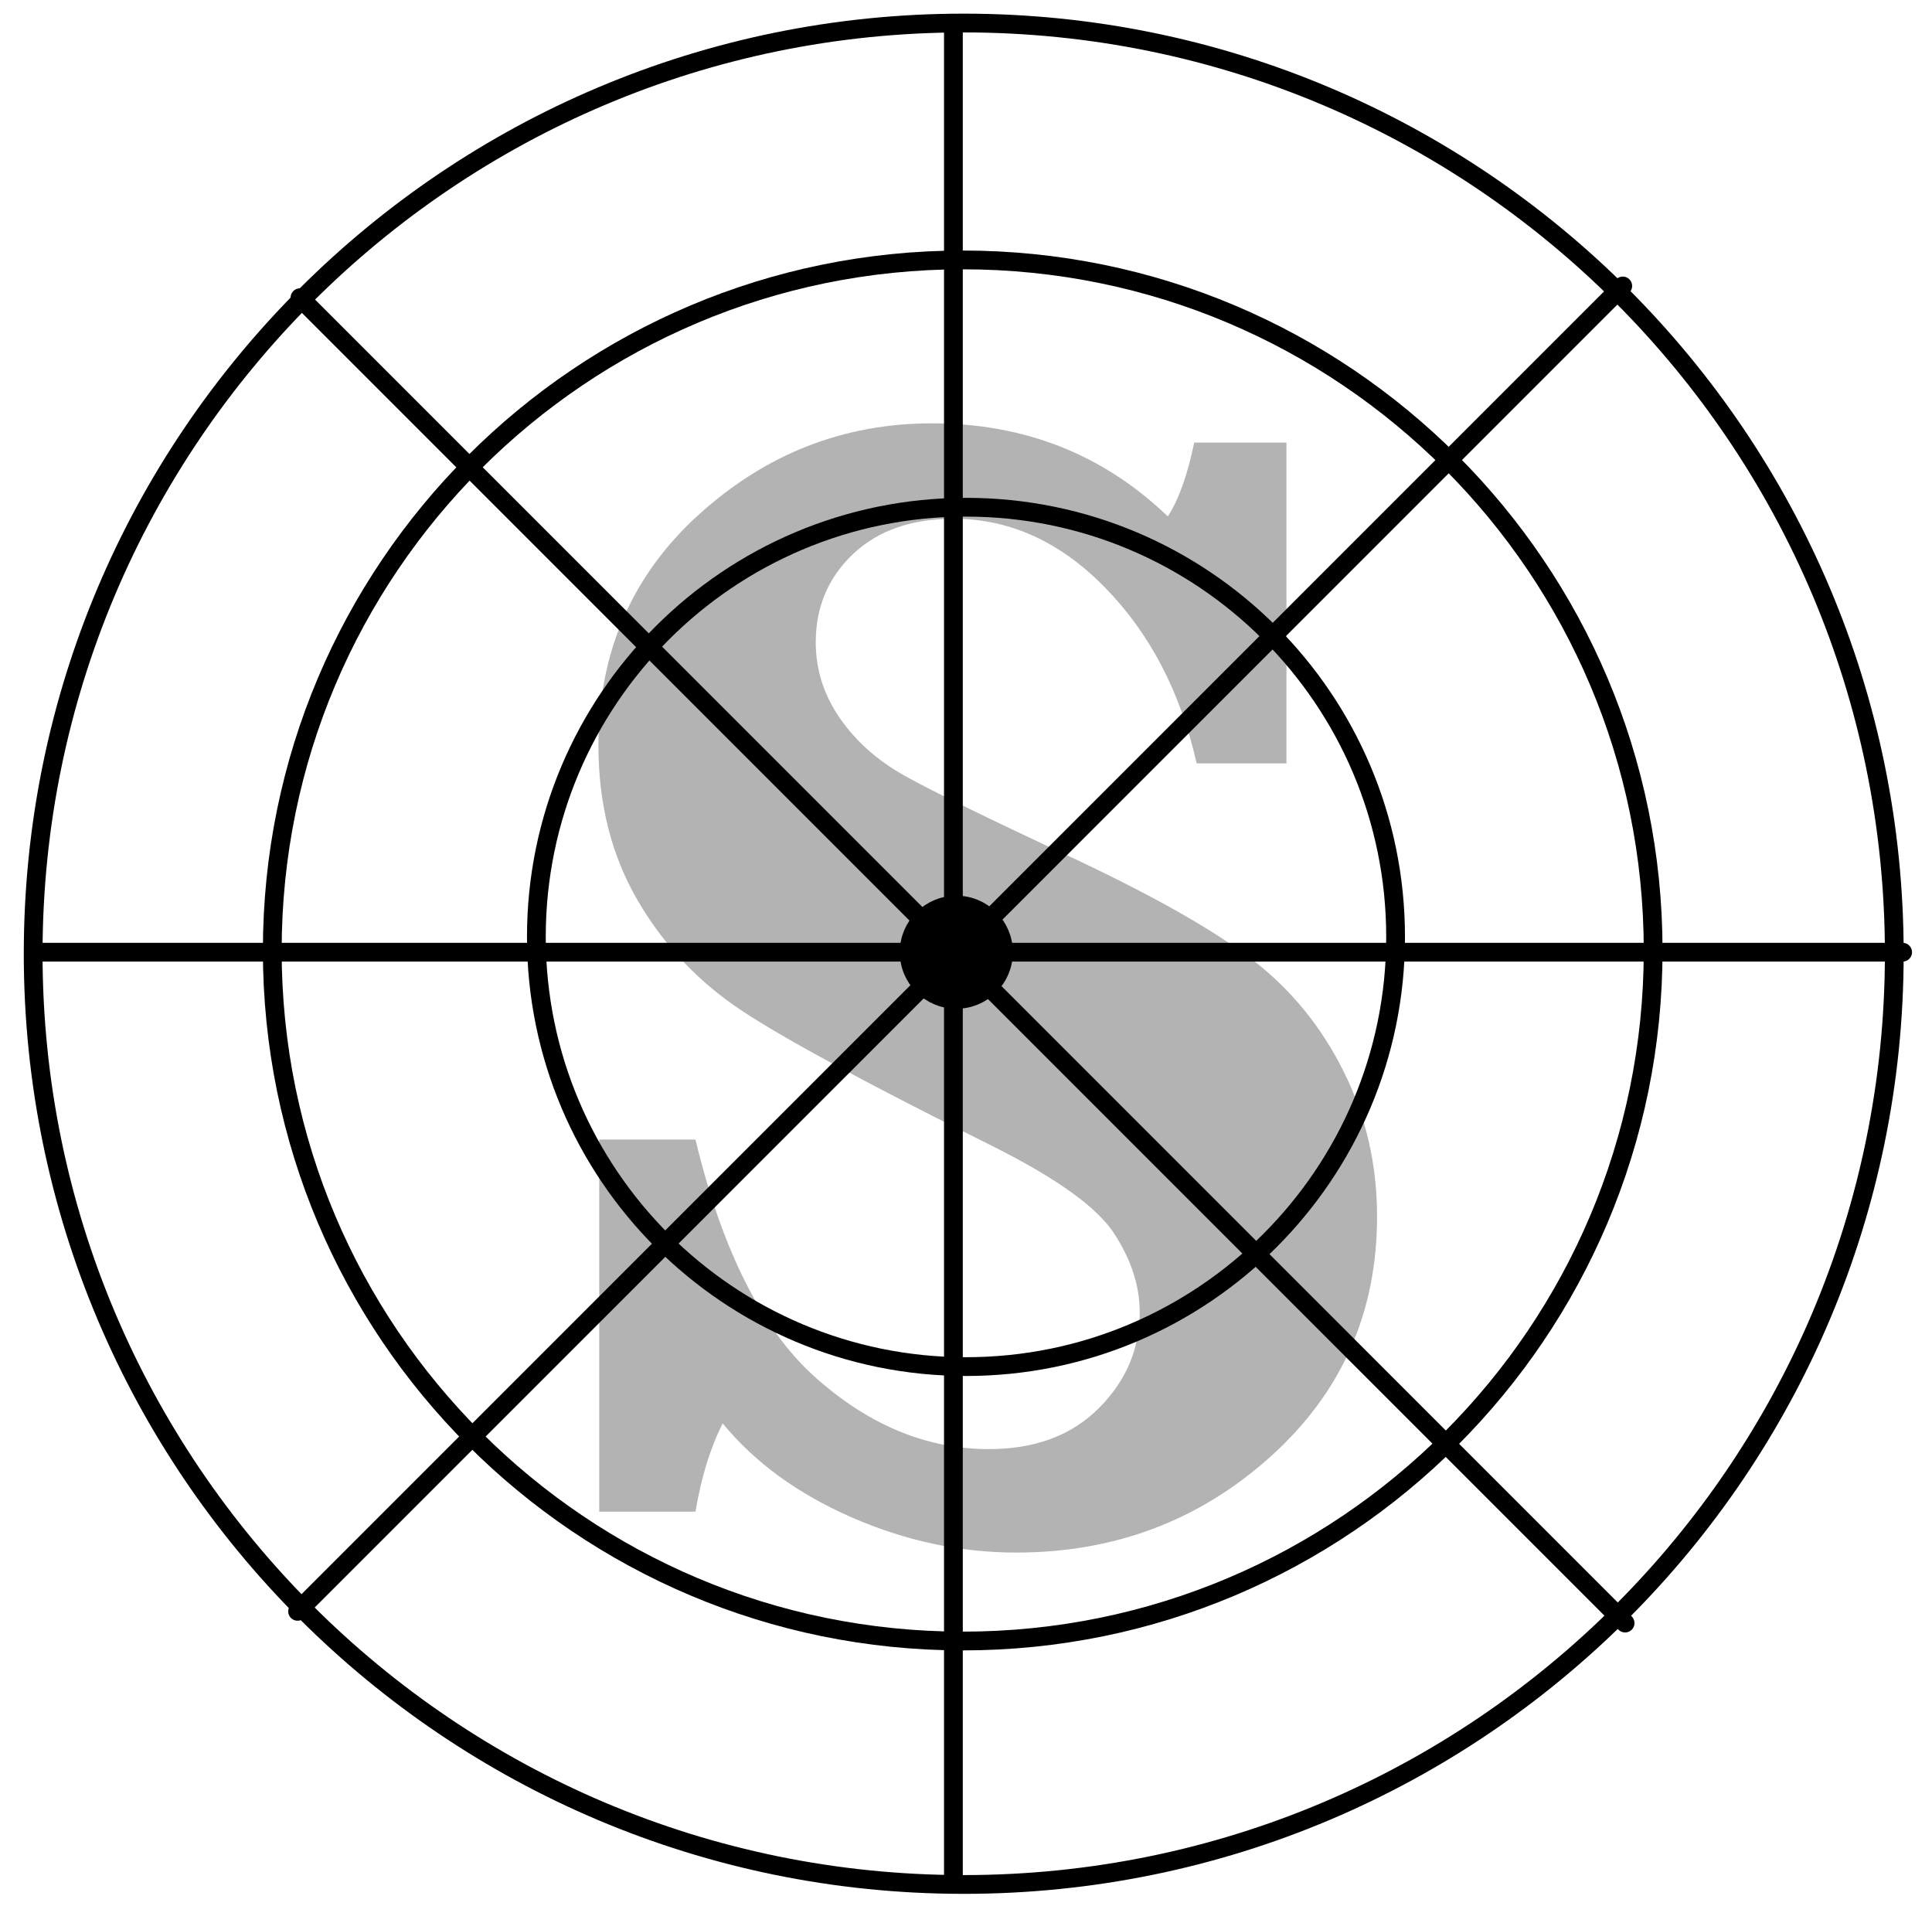
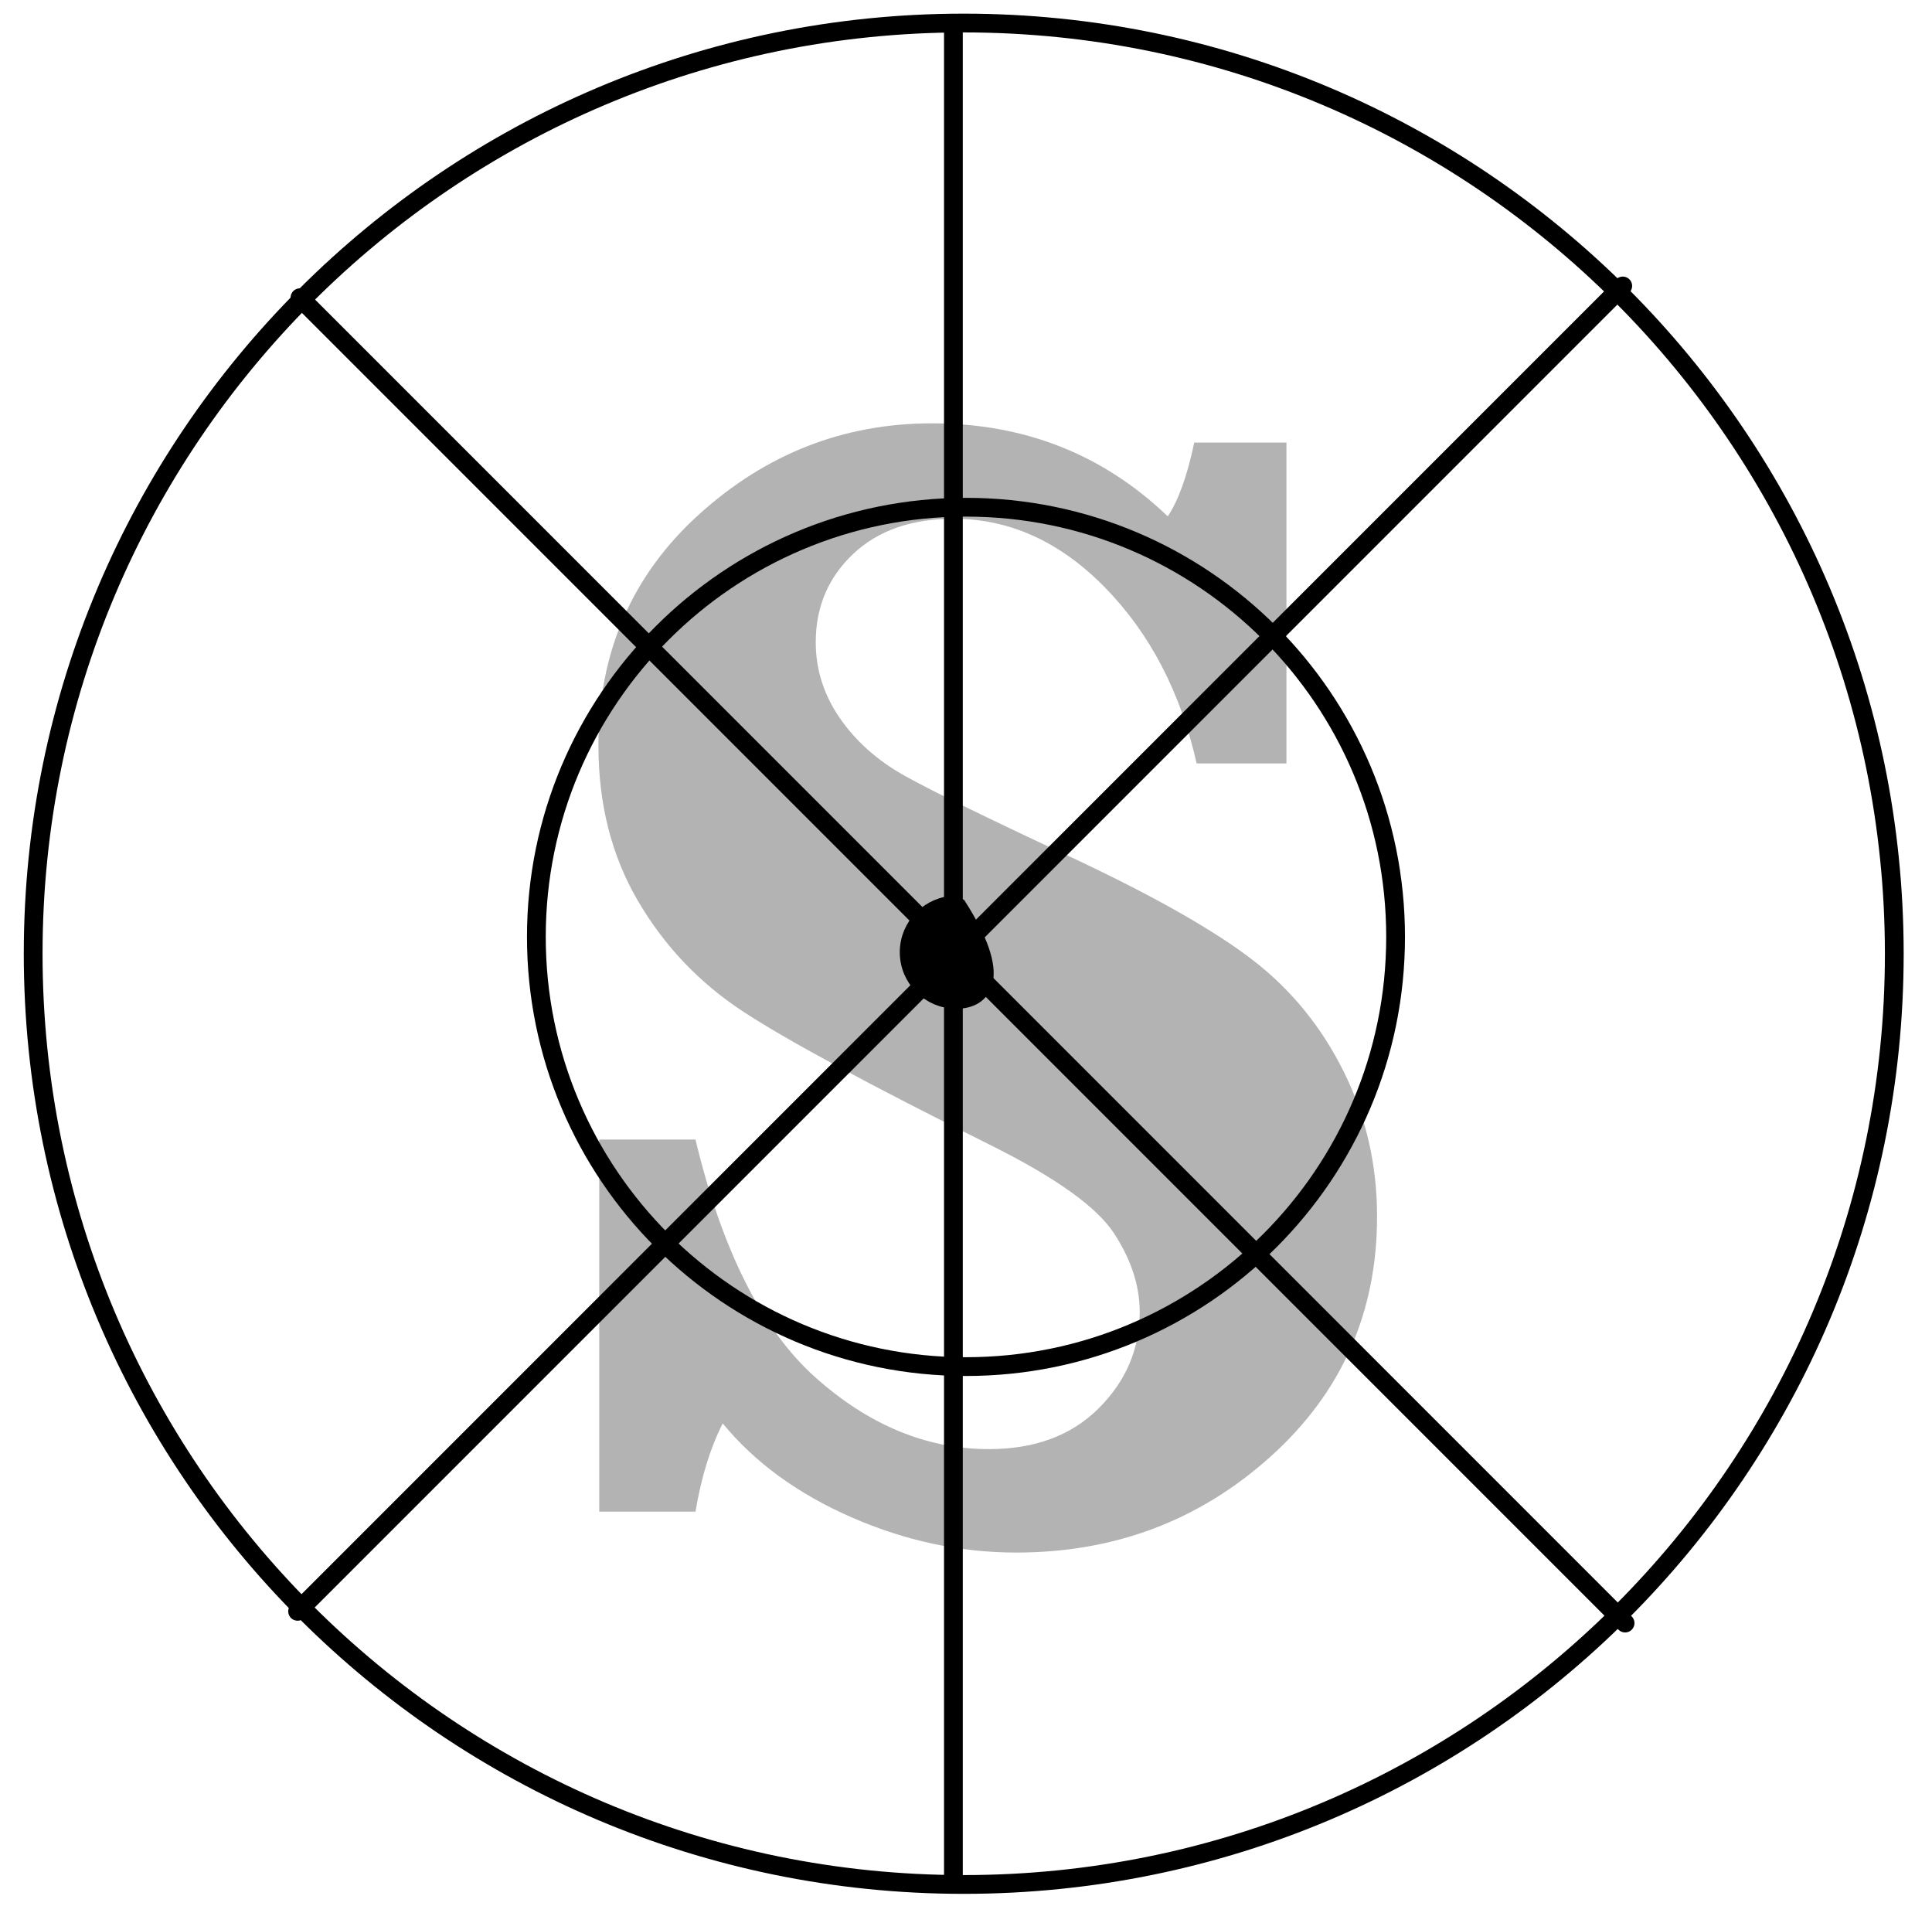
<svg xmlns="http://www.w3.org/2000/svg" xmlns:ns1="http://vectornator.io" height="100%" stroke-miterlimit="10" style="fill-rule:nonzero;clip-rule:evenodd;stroke-linecap:round;stroke-linejoin:round;" version="1.1" viewBox="0 0 823.507 815.252" width="100%" xml:space="preserve">
  <defs />
  <g id="Layer-1" ns1:layerName="Layer 1">
    <path d="M255.423 644.232L255.423 485.639L296.439 485.639C307.832 533.035 324.922 566.872 347.709 587.152C370.495 607.432 395.104 617.572 421.537 617.572C441.133 617.572 456.742 611.762 468.363 600.141C479.984 588.52 485.794 574.848 485.794 559.125C485.794 547.96 482.149 536.794 474.857 525.629C467.565 514.464 450.248 502.045 422.904 488.373C370.267 462.169 334.72 442.971 316.263 430.78C297.806 418.59 282.995 402.924 271.83 383.783C260.664 364.643 255.082 342.654 255.082 317.816C255.082 277.94 269.38 245.071 297.977 219.208C326.574 193.345 359.671 180.414 397.269 180.414C436.69 180.414 470.186 193.63 497.757 220.063C502.315 213.227 506.074 202.745 509.037 188.617L548.343 188.617L548.343 325.336L510.062 325.336C503.226 295.03 490.238 270.079 471.097 250.482C451.957 230.886 430.423 221.088 406.498 221.088C388.496 221.088 374.198 226.101 363.602 236.127C353.006 246.153 347.709 258.686 347.709 273.725C347.709 285.346 351.127 296.112 357.962 306.024C364.798 315.937 374.027 324.14 385.648 330.634C397.269 337.128 421.878 349.148 459.476 366.693C493.2 382.644 518.151 396.885 534.33 409.418C550.508 421.951 563.325 437.73 572.782 456.757C582.238 475.784 586.966 496.348 586.966 518.451C586.966 559.467 571.813 593.59 541.507 620.819C511.201 648.049 475.085 661.664 433.158 661.664C409.232 661.664 385.819 656.651 362.919 646.625C340.018 636.599 321.732 623.269 308.06 606.635C302.819 616.889 298.946 629.421 296.439 644.232L255.423 644.232Z" fill="#000000" fill-opacity="0.3" opacity="1" stroke="none" />
    <path d="M14.137 406.464C14.137 187.402 191.721 9.817 410.783 9.817C629.845 9.817 807.43 187.402 807.43 406.464C807.43 625.526 629.845 803.11 410.783 803.11C191.721 803.11 14.137 625.526 14.137 406.464Z" fill="none" opacity="1" stroke="#000000" stroke-linecap="butt" stroke-linejoin="bevel" stroke-width="8" />
-     <path d="M116.057 405.066C116.057 242.532 247.817 110.772 410.35 110.772C572.884 110.772 704.644 242.532 704.644 405.066C704.644 567.599 572.884 699.359 410.35 699.359C247.817 699.359 116.057 567.599 116.057 405.066Z" fill="none" opacity="1" stroke="#000000" stroke-linecap="butt" stroke-linejoin="bevel" stroke-width="8" />
    <path d="M228.623 399.287C228.623 298.151 310.61 216.165 411.745 216.165C512.88 216.165 594.867 298.151 594.867 399.287C594.867 500.422 512.88 582.408 411.745 582.408C310.61 582.408 228.623 500.422 228.623 399.287Z" fill="none" opacity="1" stroke="#000000" stroke-linecap="butt" stroke-linejoin="bevel" stroke-width="8" />
-     <path d="M14.859 405.8L810.988 405.8" fill="none" opacity="1" stroke="#000000" stroke-linecap="butt" stroke-linejoin="bevel" stroke-width="8" />
    <path d="M406.387 11L406.387 803.03" fill="none" opacity="1" stroke="#000000" stroke-linecap="butt" stroke-linejoin="bevel" stroke-width="8" />
    <path d="M127.844 126.864L692.697 691.718" fill="none" opacity="1" stroke="#000000" stroke-linecap="butt" stroke-linejoin="bevel" stroke-width="7.982" />
    <path d="M691.697 121.864L126.844 686.718" fill="none" opacity="1" stroke="#000000" stroke-linecap="butt" stroke-linejoin="bevel" stroke-width="7.982" />
-     <path d="M387.519 405.816C387.519 394.711 396.521 385.708 407.626 385.708C418.731 385.708 427.733 394.711 427.733 405.816C427.733 416.92 418.731 425.923 407.626 425.923C396.521 425.923 387.519 416.92 387.519 405.816Z" fill="#000000" fill-rule="nonzero" opacity="1" stroke="#000000" stroke-linecap="butt" stroke-linejoin="bevel" stroke-width="7.982" />
+     <path d="M387.519 405.816C387.519 394.711 396.521 385.708 407.626 385.708C427.733 416.92 418.731 425.923 407.626 425.923C396.521 425.923 387.519 416.92 387.519 405.816Z" fill="#000000" fill-rule="nonzero" opacity="1" stroke="#000000" stroke-linecap="butt" stroke-linejoin="bevel" stroke-width="7.982" />
  </g>
</svg>